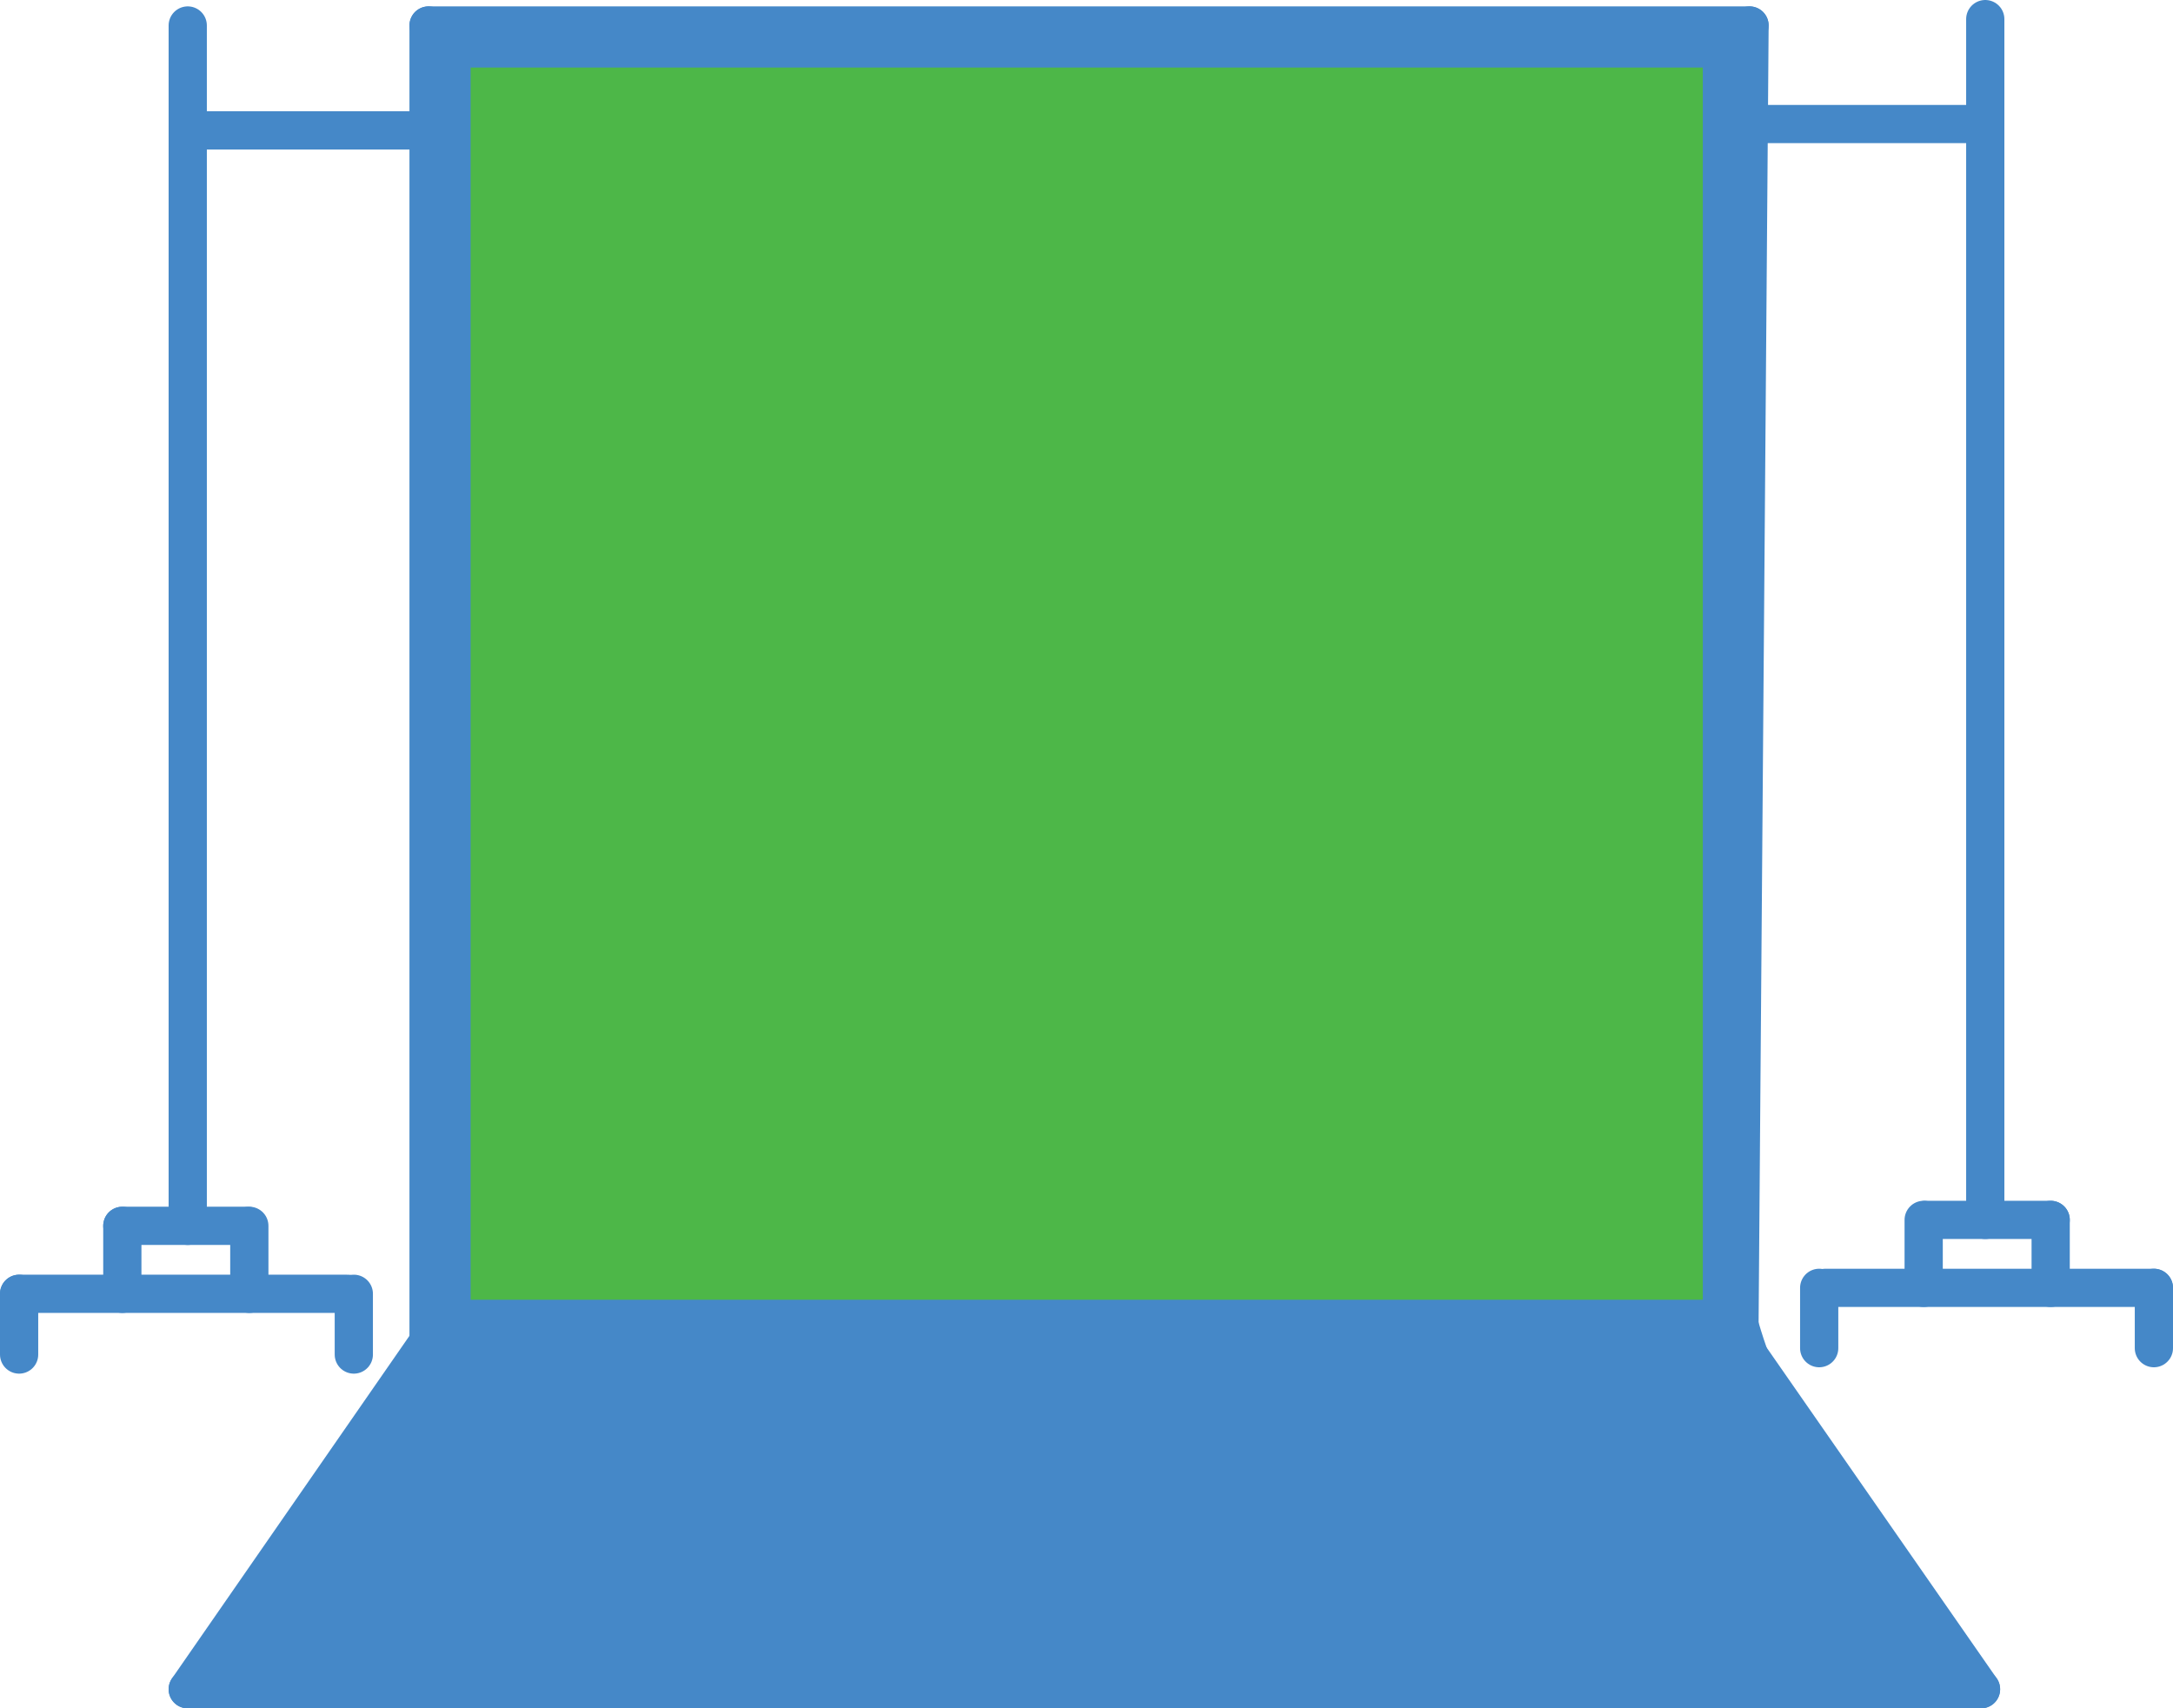
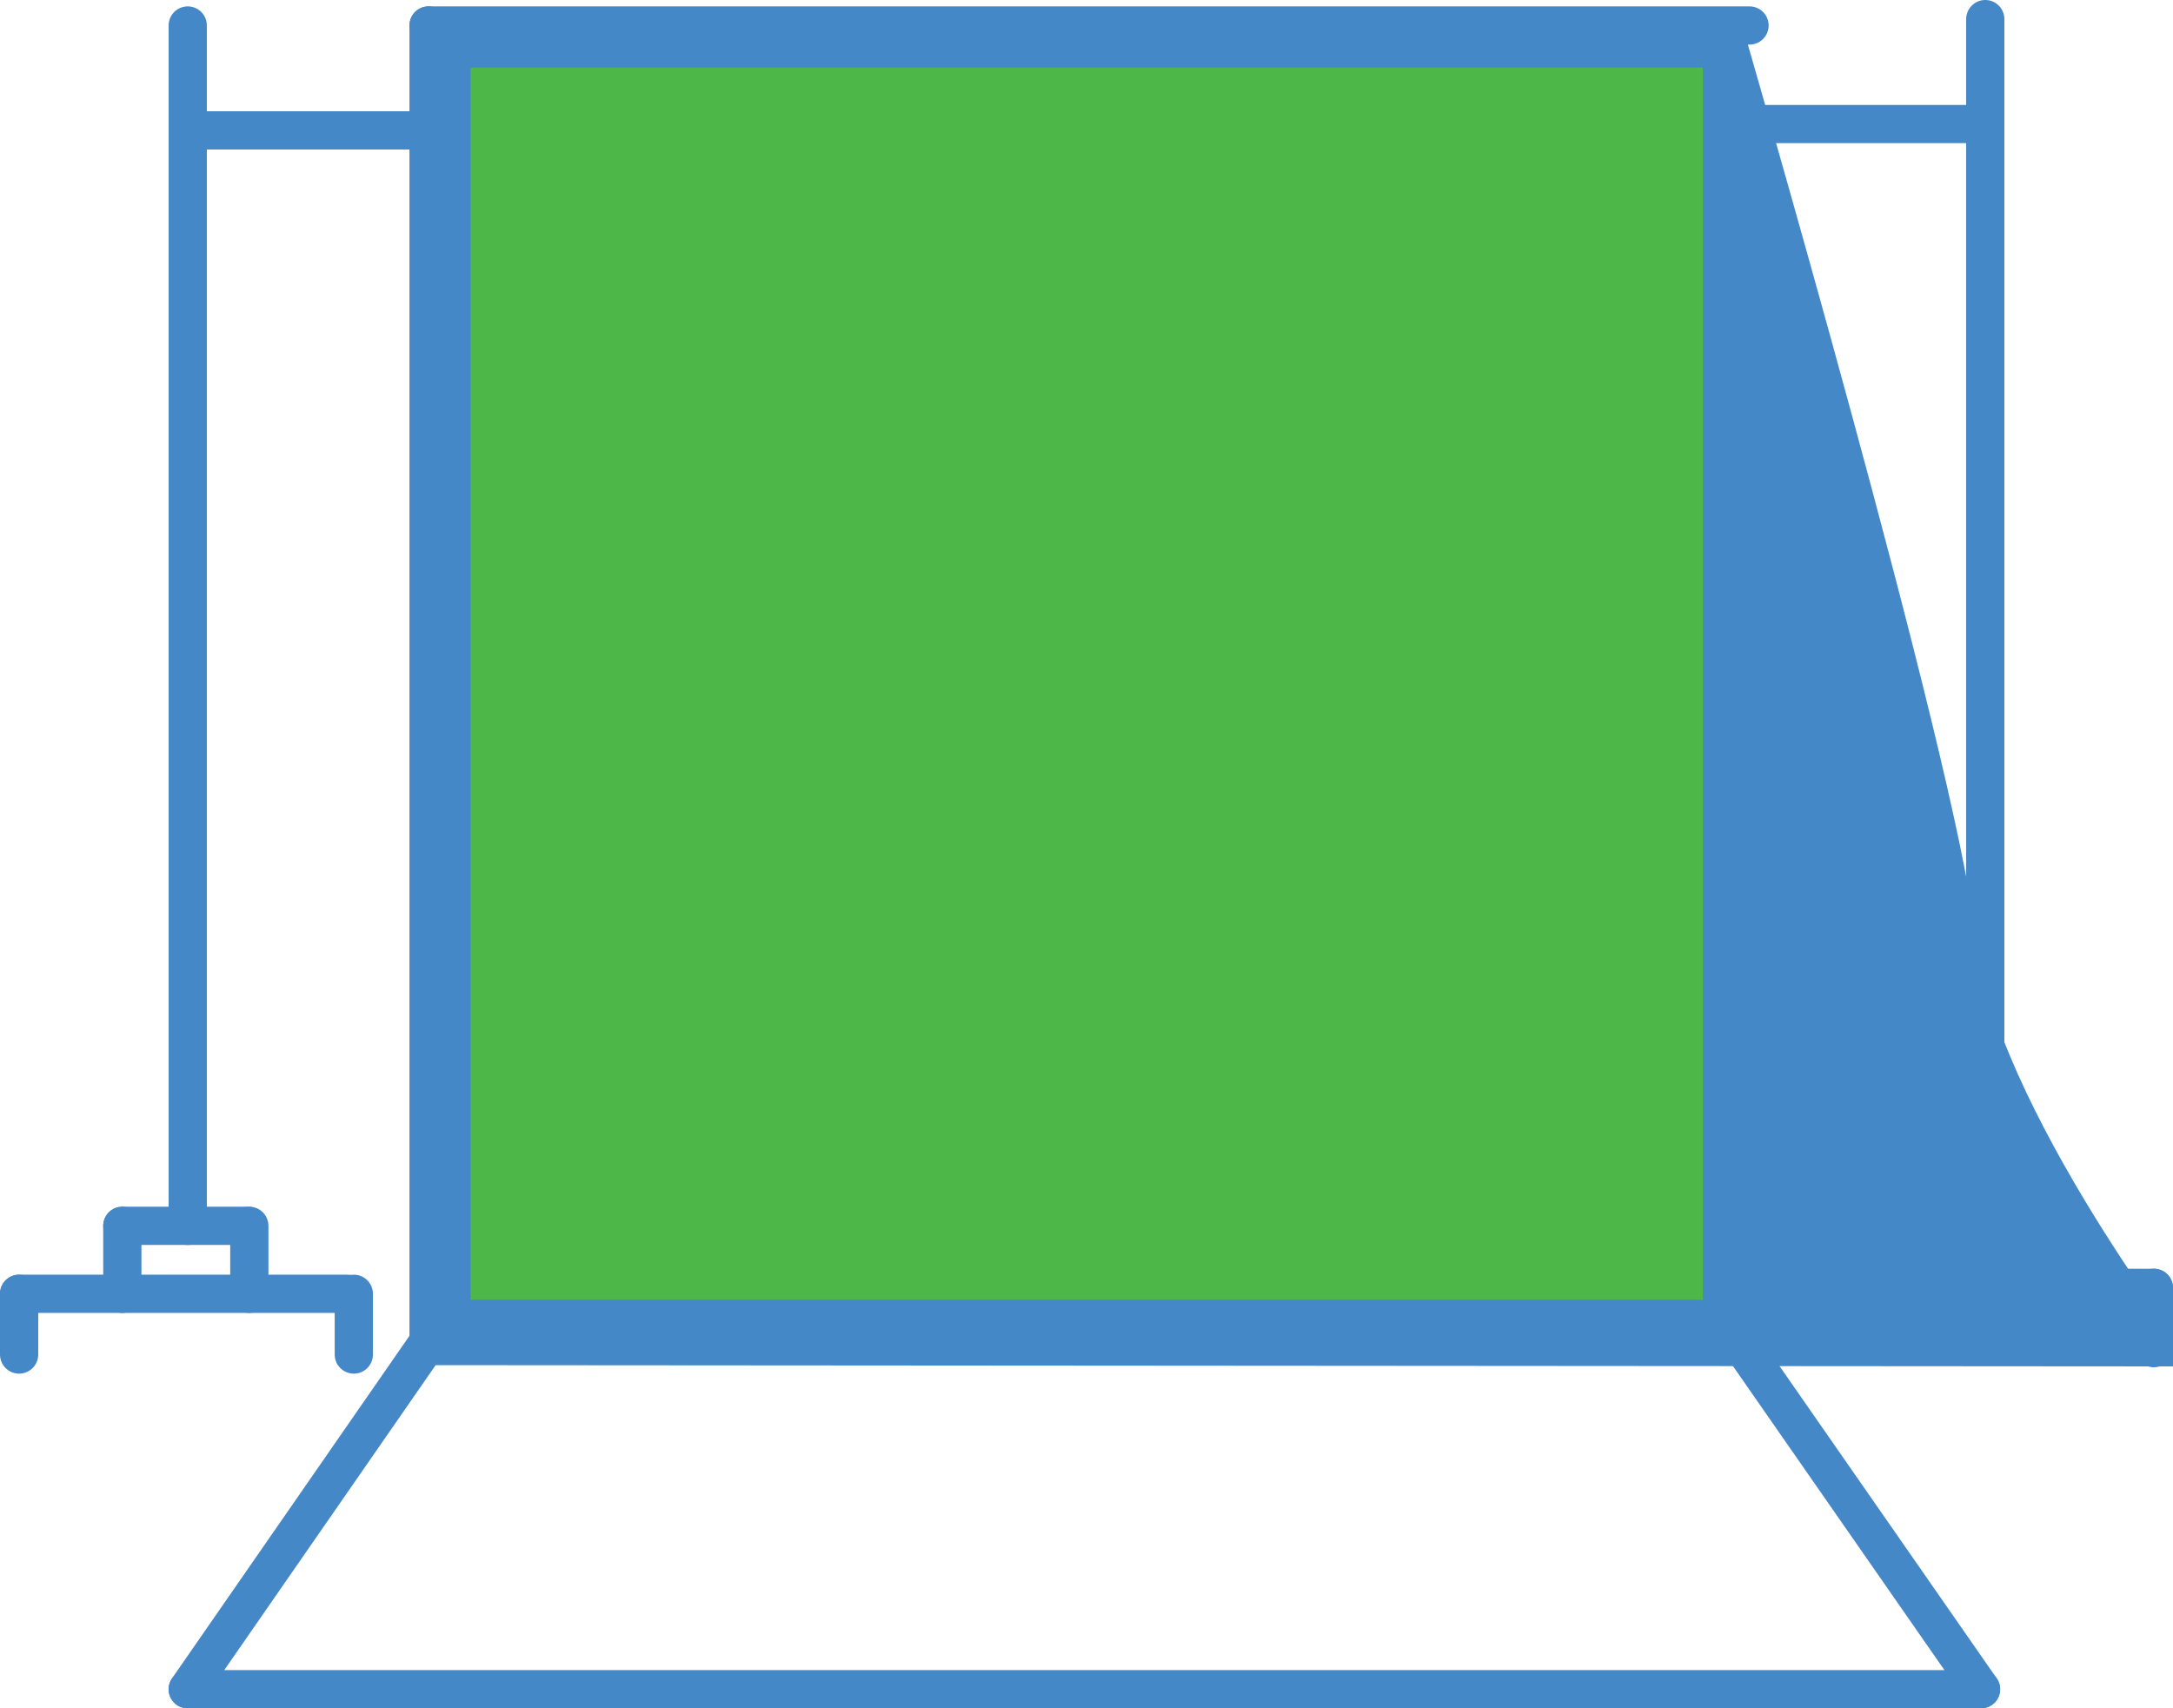
<svg xmlns="http://www.w3.org/2000/svg" version="1.1" id="Layer_1" x="0px" y="0px" viewBox="0 0 511.6 402.2" style="enable-background:new 0 0 511.6 402.2;" xml:space="preserve">
  <style type="text/css">
	.st0{fill:none;stroke:#4588C8;stroke-width:9;stroke-linecap:round;stroke-miterlimit:10;}
	.st1{fill:none;}
	.st2{fill:#4588C8;}
	.st3{fill:#4DB748;}
</style>
  <g>
    <g>
      <line class="st0" x1="44.2" y1="6" x2="44.2" y2="288.6" />
      <line class="st0" x1="28.8" y1="288.6" x2="58.3" y2="288.6" />
      <line class="st0" x1="28.8" y1="304.6" x2="28.8" y2="288.6" />
      <line class="st0" x1="58.7" y1="304.6" x2="58.7" y2="288.6" />
      <line class="st0" x1="4.5" y1="304.6" x2="81.8" y2="304.6" />
      <line class="st0" x1="4.5" y1="318.9" x2="4.5" y2="304.6" />
      <line class="st0" x1="83.3" y1="318.9" x2="83.3" y2="304.6" />
      <line class="st0" x1="44.2" y1="30.7" x2="100.9" y2="30.7" />
    </g>
    <g>
      <line class="st0" x1="467.4" y1="4.5" x2="467.4" y2="287.2" />
      <line class="st0" x1="482.8" y1="287.2" x2="453.4" y2="287.2" />
      <line class="st0" x1="482.8" y1="303.2" x2="482.8" y2="287.2" />
      <line class="st0" x1="452.9" y1="303.2" x2="452.9" y2="287.2" />
      <line class="st0" x1="507.1" y1="303.2" x2="429.8" y2="303.2" />
      <line class="st0" x1="507.1" y1="317.4" x2="507.1" y2="303.2" />
-       <line class="st0" x1="428.3" y1="317.4" x2="428.3" y2="303.2" />
      <line class="st0" x1="467.4" y1="29.2" x2="410.7" y2="29.2" />
    </g>
    <line class="st0" x1="100.9" y1="6" x2="100.9" y2="315.9" />
    <line class="st0" x1="44.2" y1="397.7" x2="100.9" y2="315.9" />
    <line class="st0" x1="466.4" y1="397.7" x2="44.2" y2="397.7" />
    <line class="st0" x1="409.5" y1="315.9" x2="466.4" y2="397.7" />
-     <line class="st0" x1="411.9" y1="6" x2="409.5" y2="315.9" />
    <line class="st0" x1="100.9" y1="6" x2="411.9" y2="6" />
  </g>
-   <path class="st2" d="M101.1,5.9c0,0,3.9,300-1.8,315.5s-53.9,77.5-53.9,77.5l418.1,0.3c0,0-48.1-61.5-52.4-102S410.2,6,410.2,6  L101.1,5.9L101.1,5.9z" />
+   <path class="st2" d="M101.1,5.9c0,0,3.9,300-1.8,315.5l418.1,0.3c0,0-48.1-61.5-52.4-102S410.2,6,410.2,6  L101.1,5.9L101.1,5.9z" />
  <rect x="110.8" y="15.9" class="st3" width="290.1" height="290.1" />
</svg>